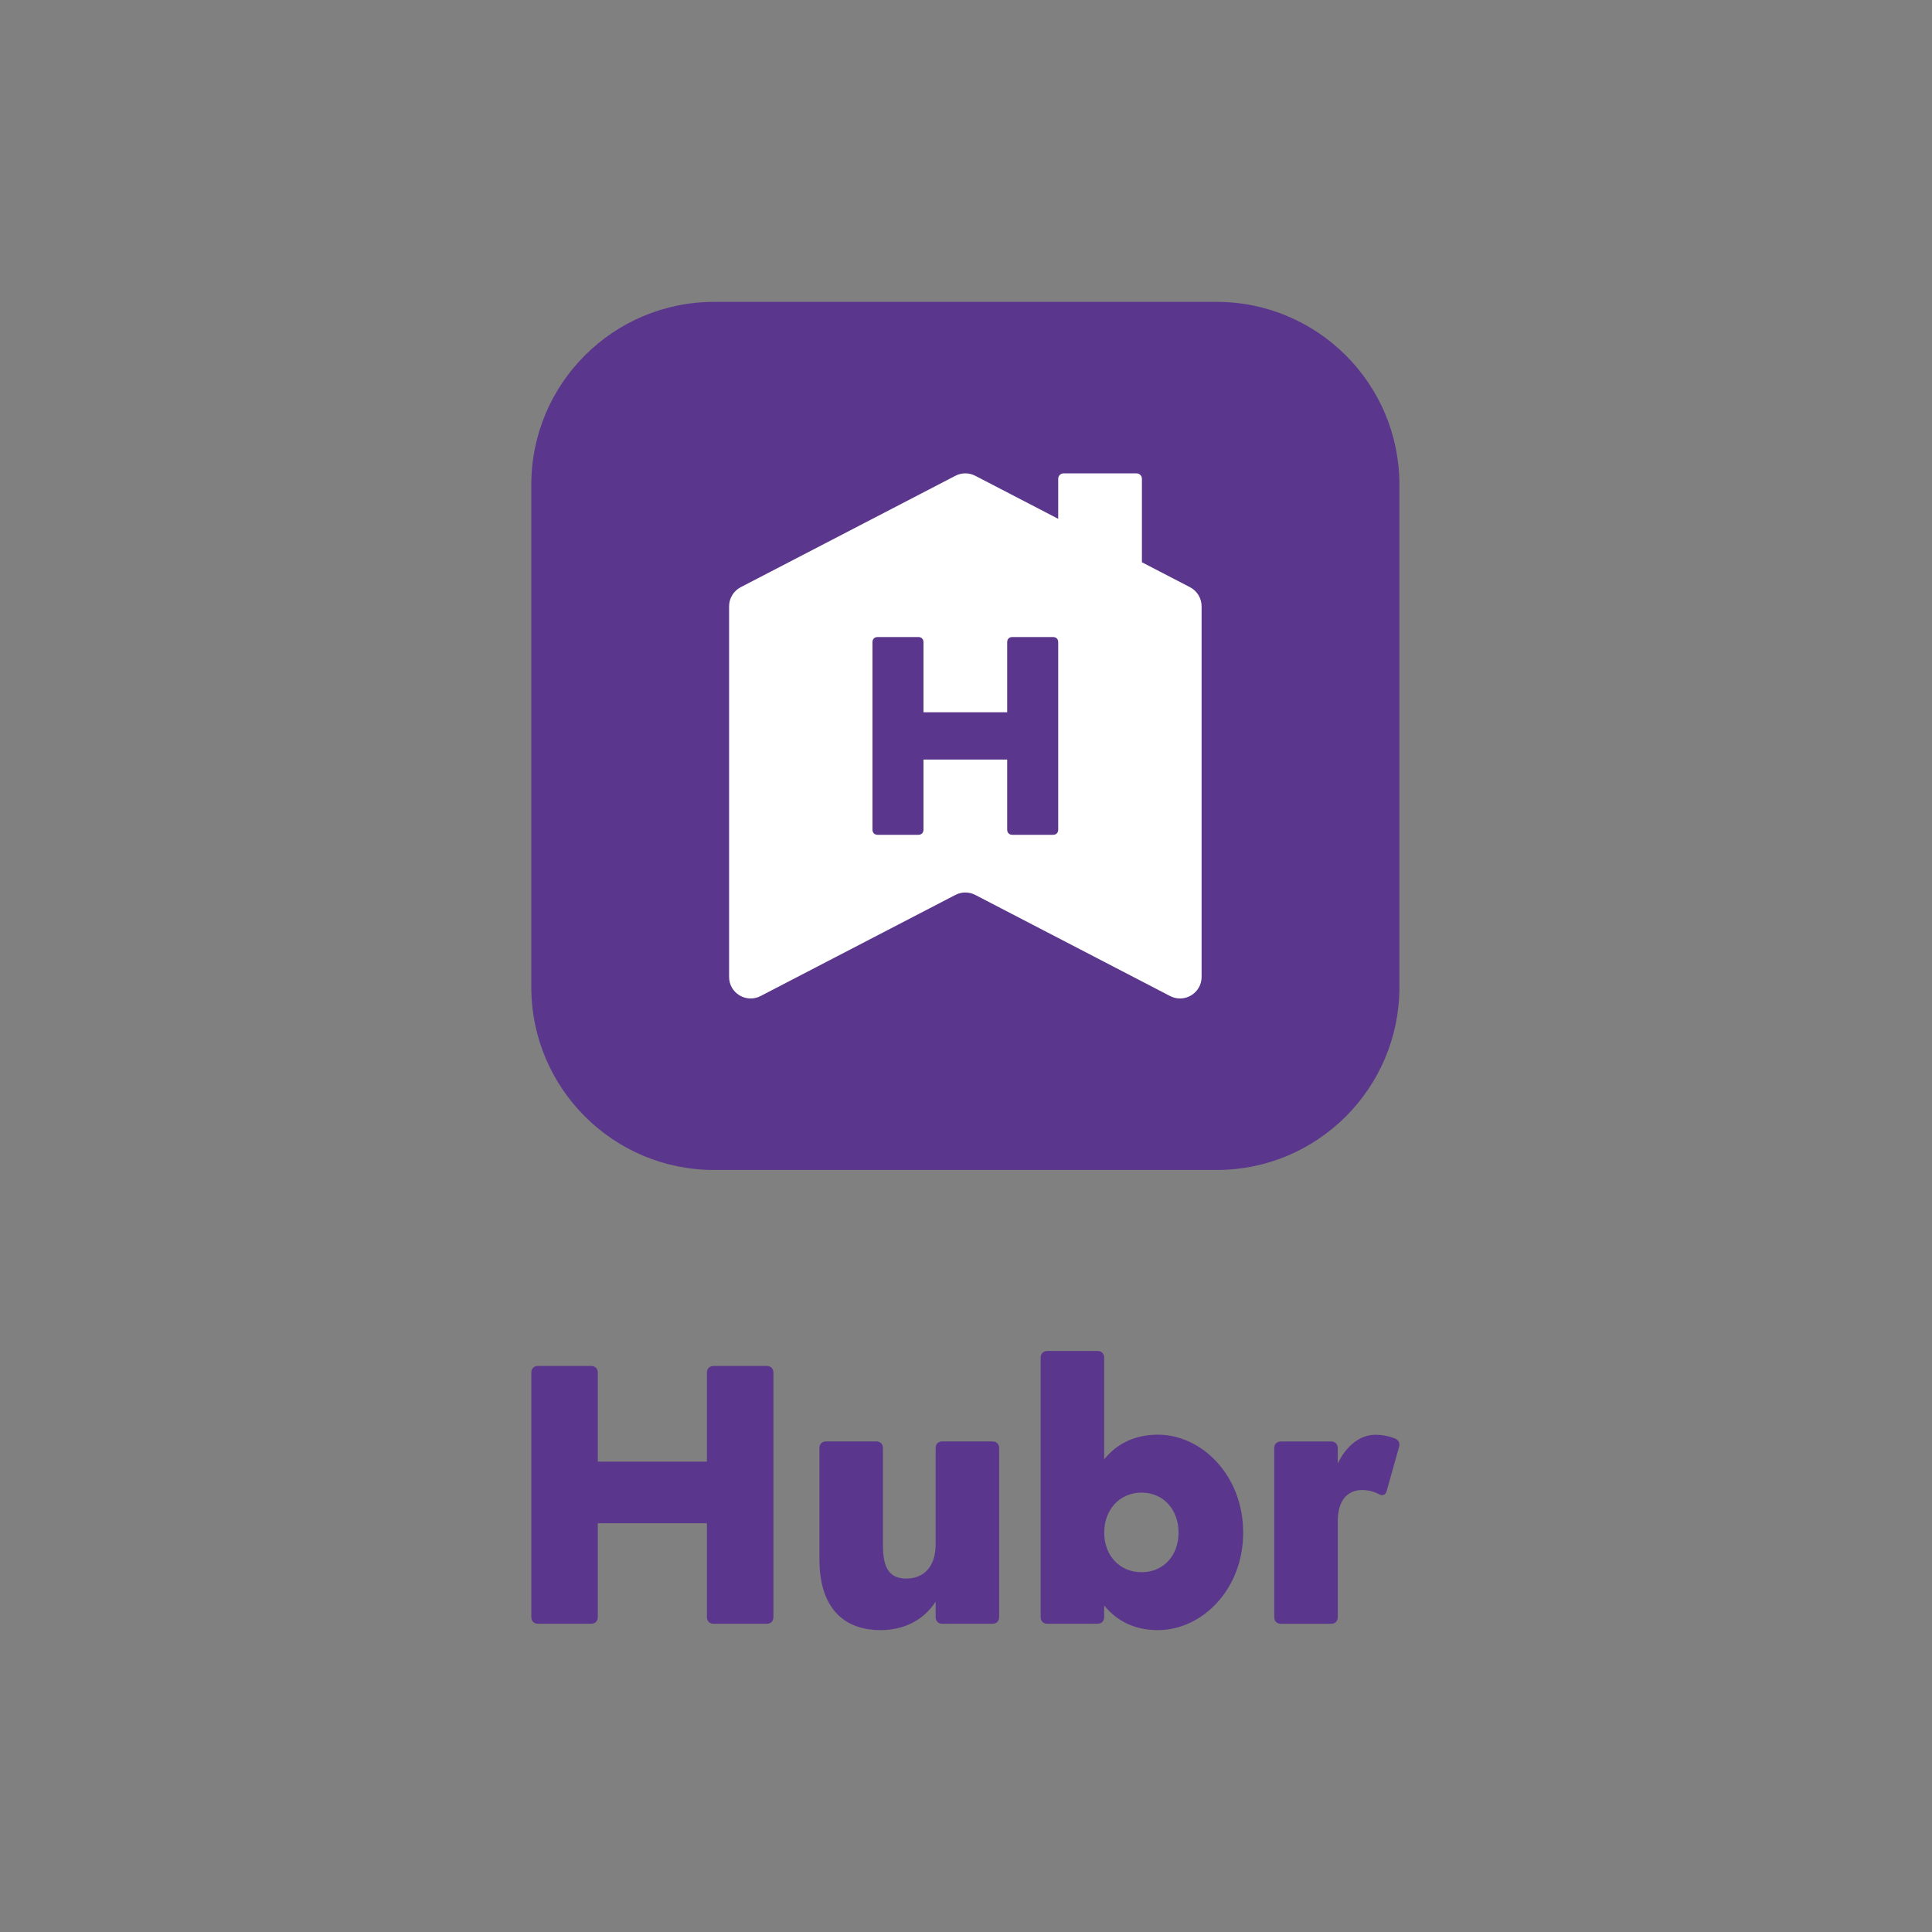
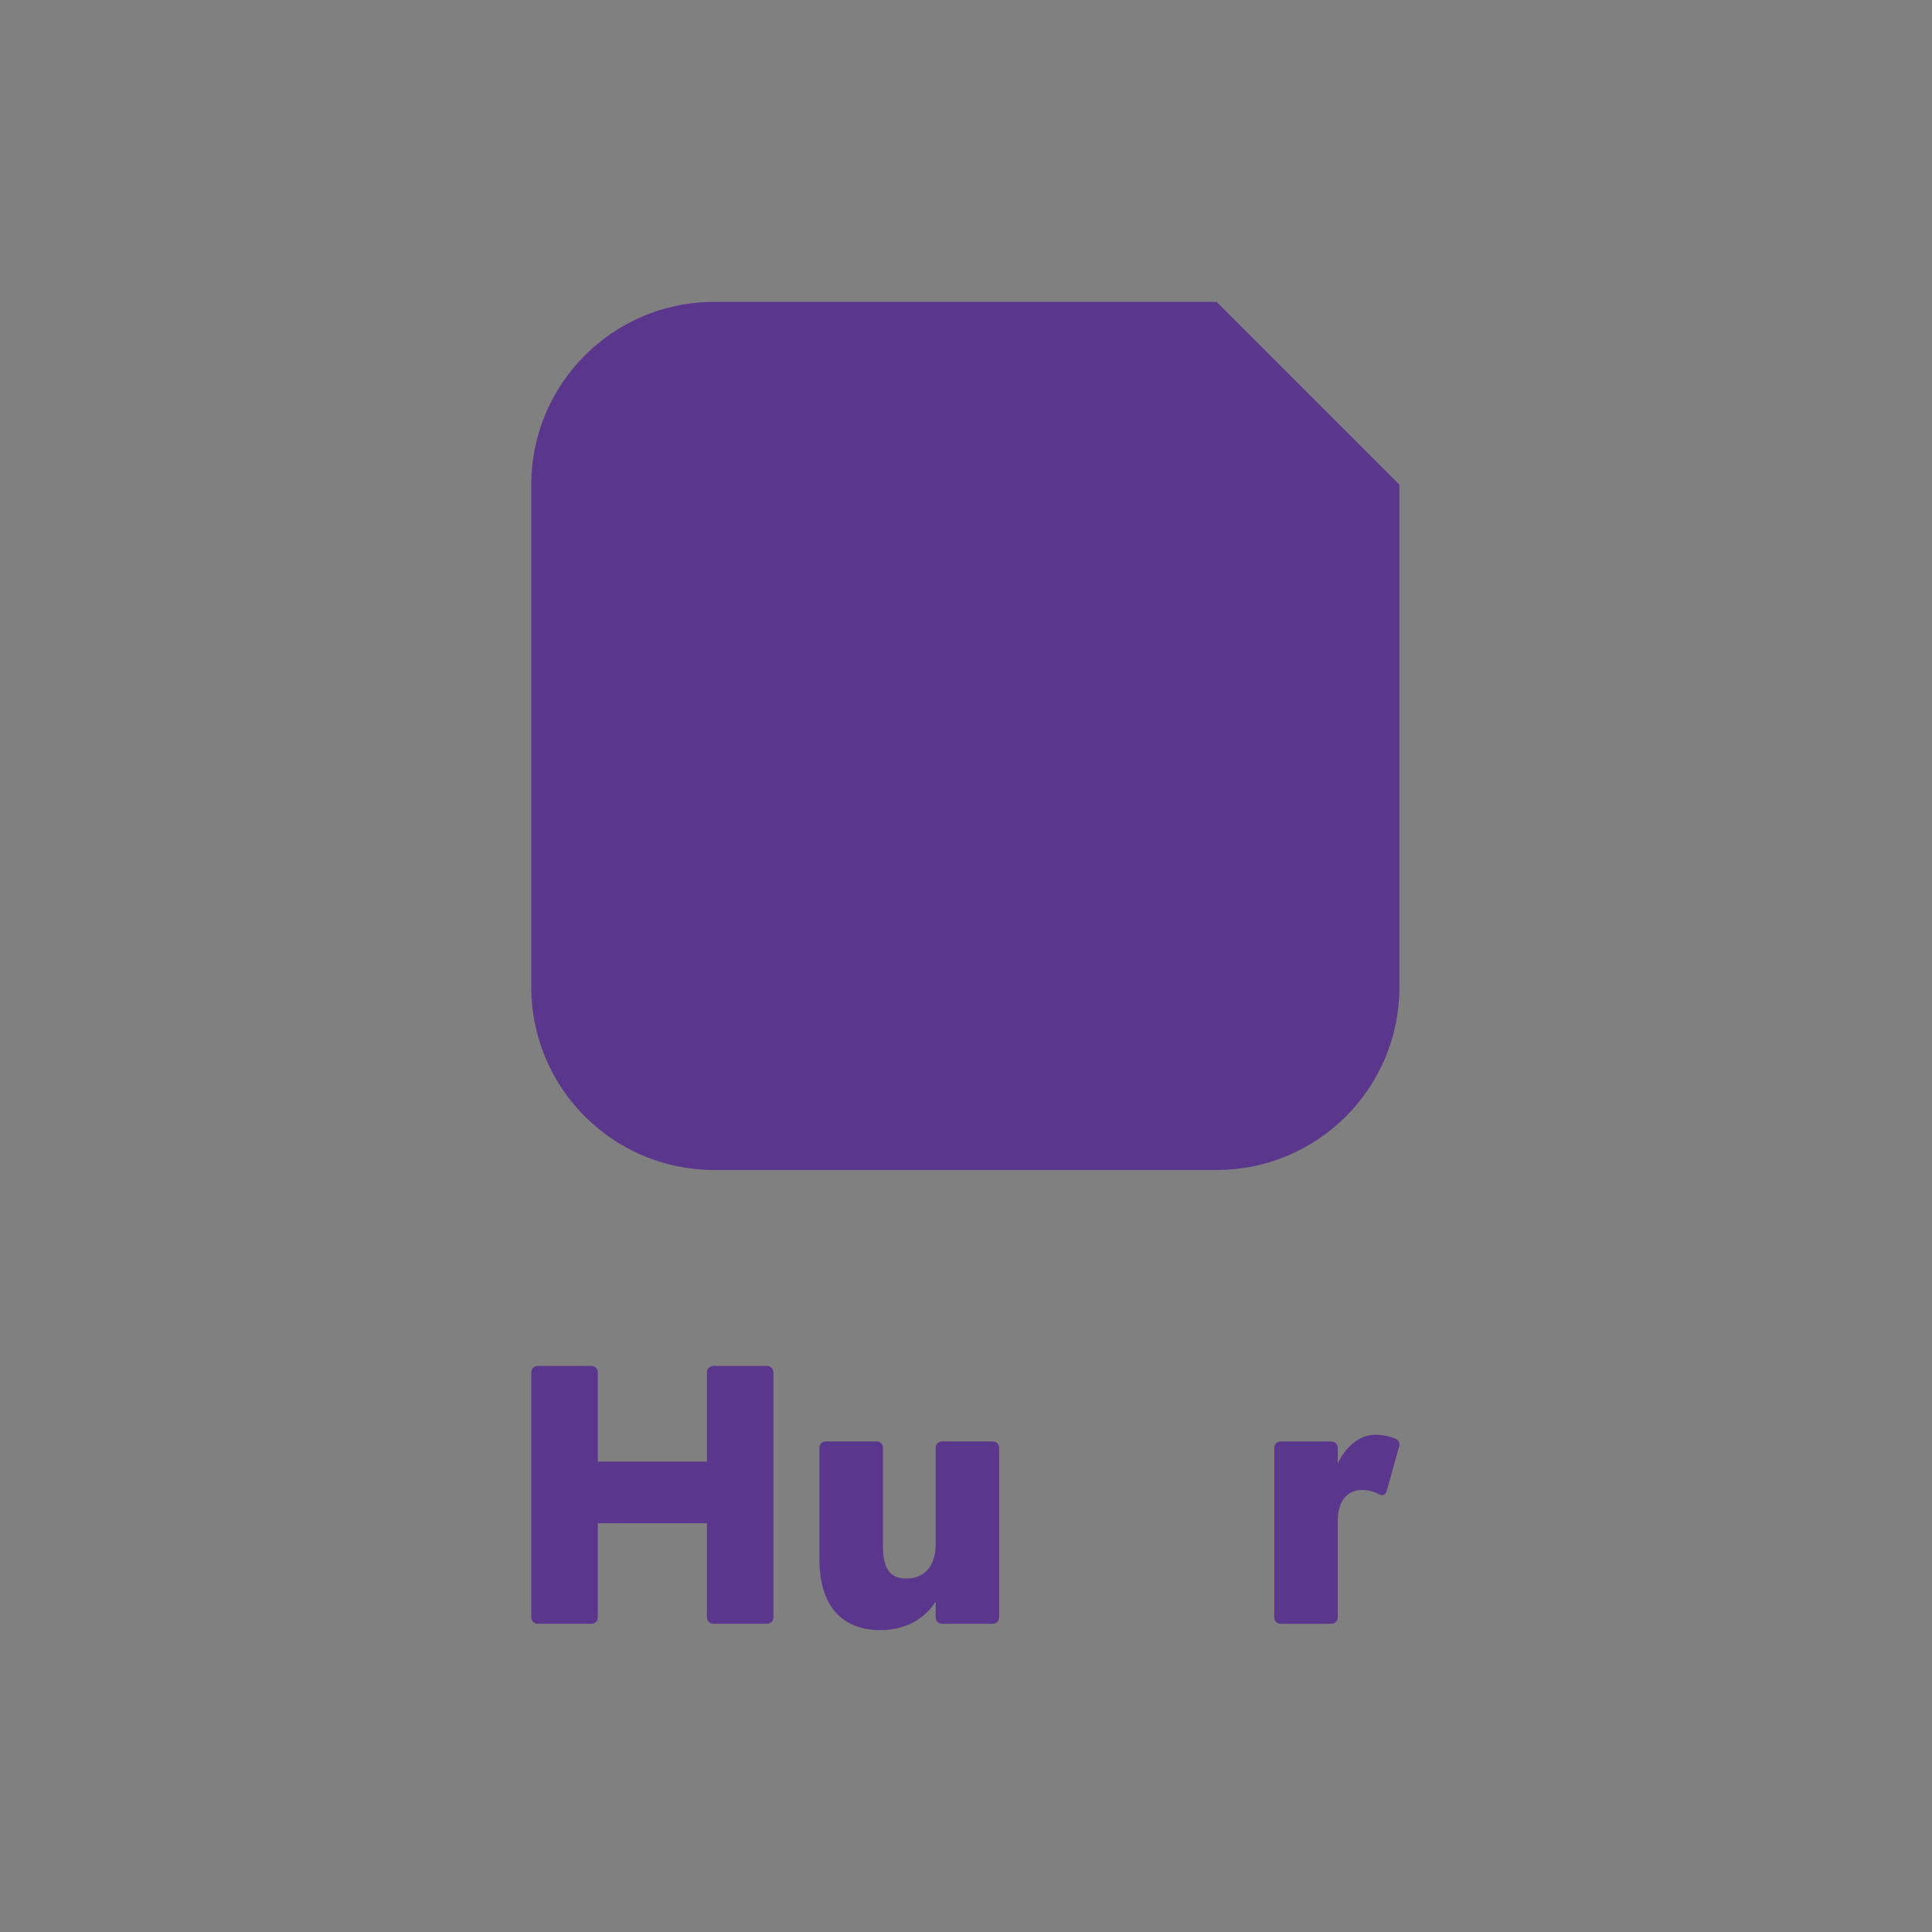
<svg xmlns="http://www.w3.org/2000/svg" width="800" height="800" viewBox="0 0 800 800" fill="none">
  <rect x="0" y="0" width="800" height="800" fill="#808080" stroke="none" />
  <path d="M295.504 565.607H317.48C319.178 565.607 320.263 566.693 320.263 568.391V669.582C320.263 671.28 319.178 672.366 317.48 672.366H295.504C293.806 672.366 292.72 671.28 292.72 669.582V630.741H247.542V669.582C247.542 671.28 246.457 672.366 244.759 672.366H222.791C221.093 672.366 220.008 671.28 220.008 669.582V568.391C220.008 566.693 221.093 565.607 222.791 565.607H244.759C246.465 565.607 247.542 566.693 247.542 568.391V605.219H292.72V568.391C292.72 566.693 293.806 565.607 295.504 565.607Z" fill="#5A378C" />
  <path d="M390.211 596.861H410.945C412.643 596.861 413.728 597.946 413.728 599.644V669.582C413.728 671.28 412.643 672.366 410.945 672.366H390.211C388.513 672.366 387.428 671.28 387.428 669.582V663.237C382.474 670.817 374.431 675 364.532 675C351.378 675 339.309 667.885 339.309 645.602V599.644C339.309 597.946 340.394 596.861 342.092 596.861H362.826C364.523 596.861 365.609 597.946 365.609 599.644V640.027C365.609 650.083 368.856 653.645 375.359 653.645C381.861 653.645 387.27 649.461 387.428 639.869V599.636C387.428 597.938 388.513 596.852 390.211 596.852V596.861Z" fill="#5A378C" />
-   <path d="M514.779 634.618C514.779 658.292 497.607 675 479.499 675C469.907 675 462.476 671.289 457.216 664.786V669.583C457.216 671.28 456.131 672.366 454.433 672.366H433.699C432.001 672.366 430.916 671.28 430.916 669.583V562.194C430.916 560.496 432.001 559.411 433.699 559.411H454.433C456.131 559.411 457.216 560.496 457.216 562.194V604.283C462.476 597.78 469.907 594.069 479.499 594.069C497.607 594.069 514.779 610.935 514.779 634.609V634.618ZM488.015 634.618C488.015 625.026 481.669 618.059 472.699 618.059C463.728 618.059 457.225 625.026 457.225 634.618C457.225 644.21 463.728 651.019 472.699 651.019C481.669 651.019 488.015 644.21 488.015 634.618Z" fill="#5A378C" />
  <path d="M577.611 595.627C579.16 596.249 579.782 597.64 579.309 599.189L574.207 617.297C573.743 619.153 572.351 619.617 570.645 618.54C568.789 617.612 566.619 616.991 563.993 616.991C557.963 616.991 553.937 621.323 553.937 629.83V669.6C553.937 671.298 552.852 672.383 551.154 672.383H530.42C528.713 672.383 527.637 671.298 527.637 669.6V599.662C527.637 597.964 528.722 596.879 530.42 596.879H551.154C552.852 596.879 553.937 597.964 553.937 599.662V606.007C557.499 598.577 563.223 594.096 569.568 594.096C572.045 594.096 574.828 594.559 577.611 595.645V595.627Z" fill="#5A378C" />
-   <path d="M503.761 125H295.706C253.895 125 220 158.895 220 200.706V408.761C220 450.572 253.895 484.467 295.706 484.467H503.761C545.572 484.467 579.467 450.572 579.467 408.761V200.706C579.467 158.895 545.572 125 503.761 125Z" fill="#5A378C" />
-   <path d="M492.742 243.145L472.84 232.817V198.246C472.84 197.012 471.833 196.006 470.599 196.006H440.422C439.188 196.006 438.181 197.012 438.181 198.246V214.832L403.838 197.012C401.256 195.673 398.193 195.673 395.611 197.012L306.716 243.145C303.758 244.676 301.902 247.74 301.902 251.065V404.516C301.902 411.211 309 415.526 314.943 412.437L395.611 370.567C398.193 369.228 401.256 369.228 403.838 370.567L484.515 412.437C490.458 415.518 497.556 411.211 497.556 404.516V251.065C497.556 247.731 495.7 244.676 492.742 243.145Z" fill="white" />
-   <path d="M419.189 263.782H436.046C437.35 263.782 438.181 264.614 438.181 265.918V343.54C438.181 344.844 437.35 345.676 436.046 345.676H419.189C417.885 345.676 417.054 344.844 417.054 343.54V314.518H382.395V343.54C382.395 344.844 381.564 345.676 380.26 345.676H363.403C362.099 345.676 361.268 344.844 361.268 343.54V265.918C361.268 264.614 362.099 263.782 363.403 263.782H380.26C381.564 263.782 382.395 264.614 382.395 265.918V294.94H417.054V265.918C417.054 264.614 417.885 263.782 419.189 263.782Z" fill="#5A378C" />
+   <path d="M503.761 125H295.706C253.895 125 220 158.895 220 200.706V408.761C220 450.572 253.895 484.467 295.706 484.467H503.761C545.572 484.467 579.467 450.572 579.467 408.761V200.706Z" fill="#5A378C" />
</svg>